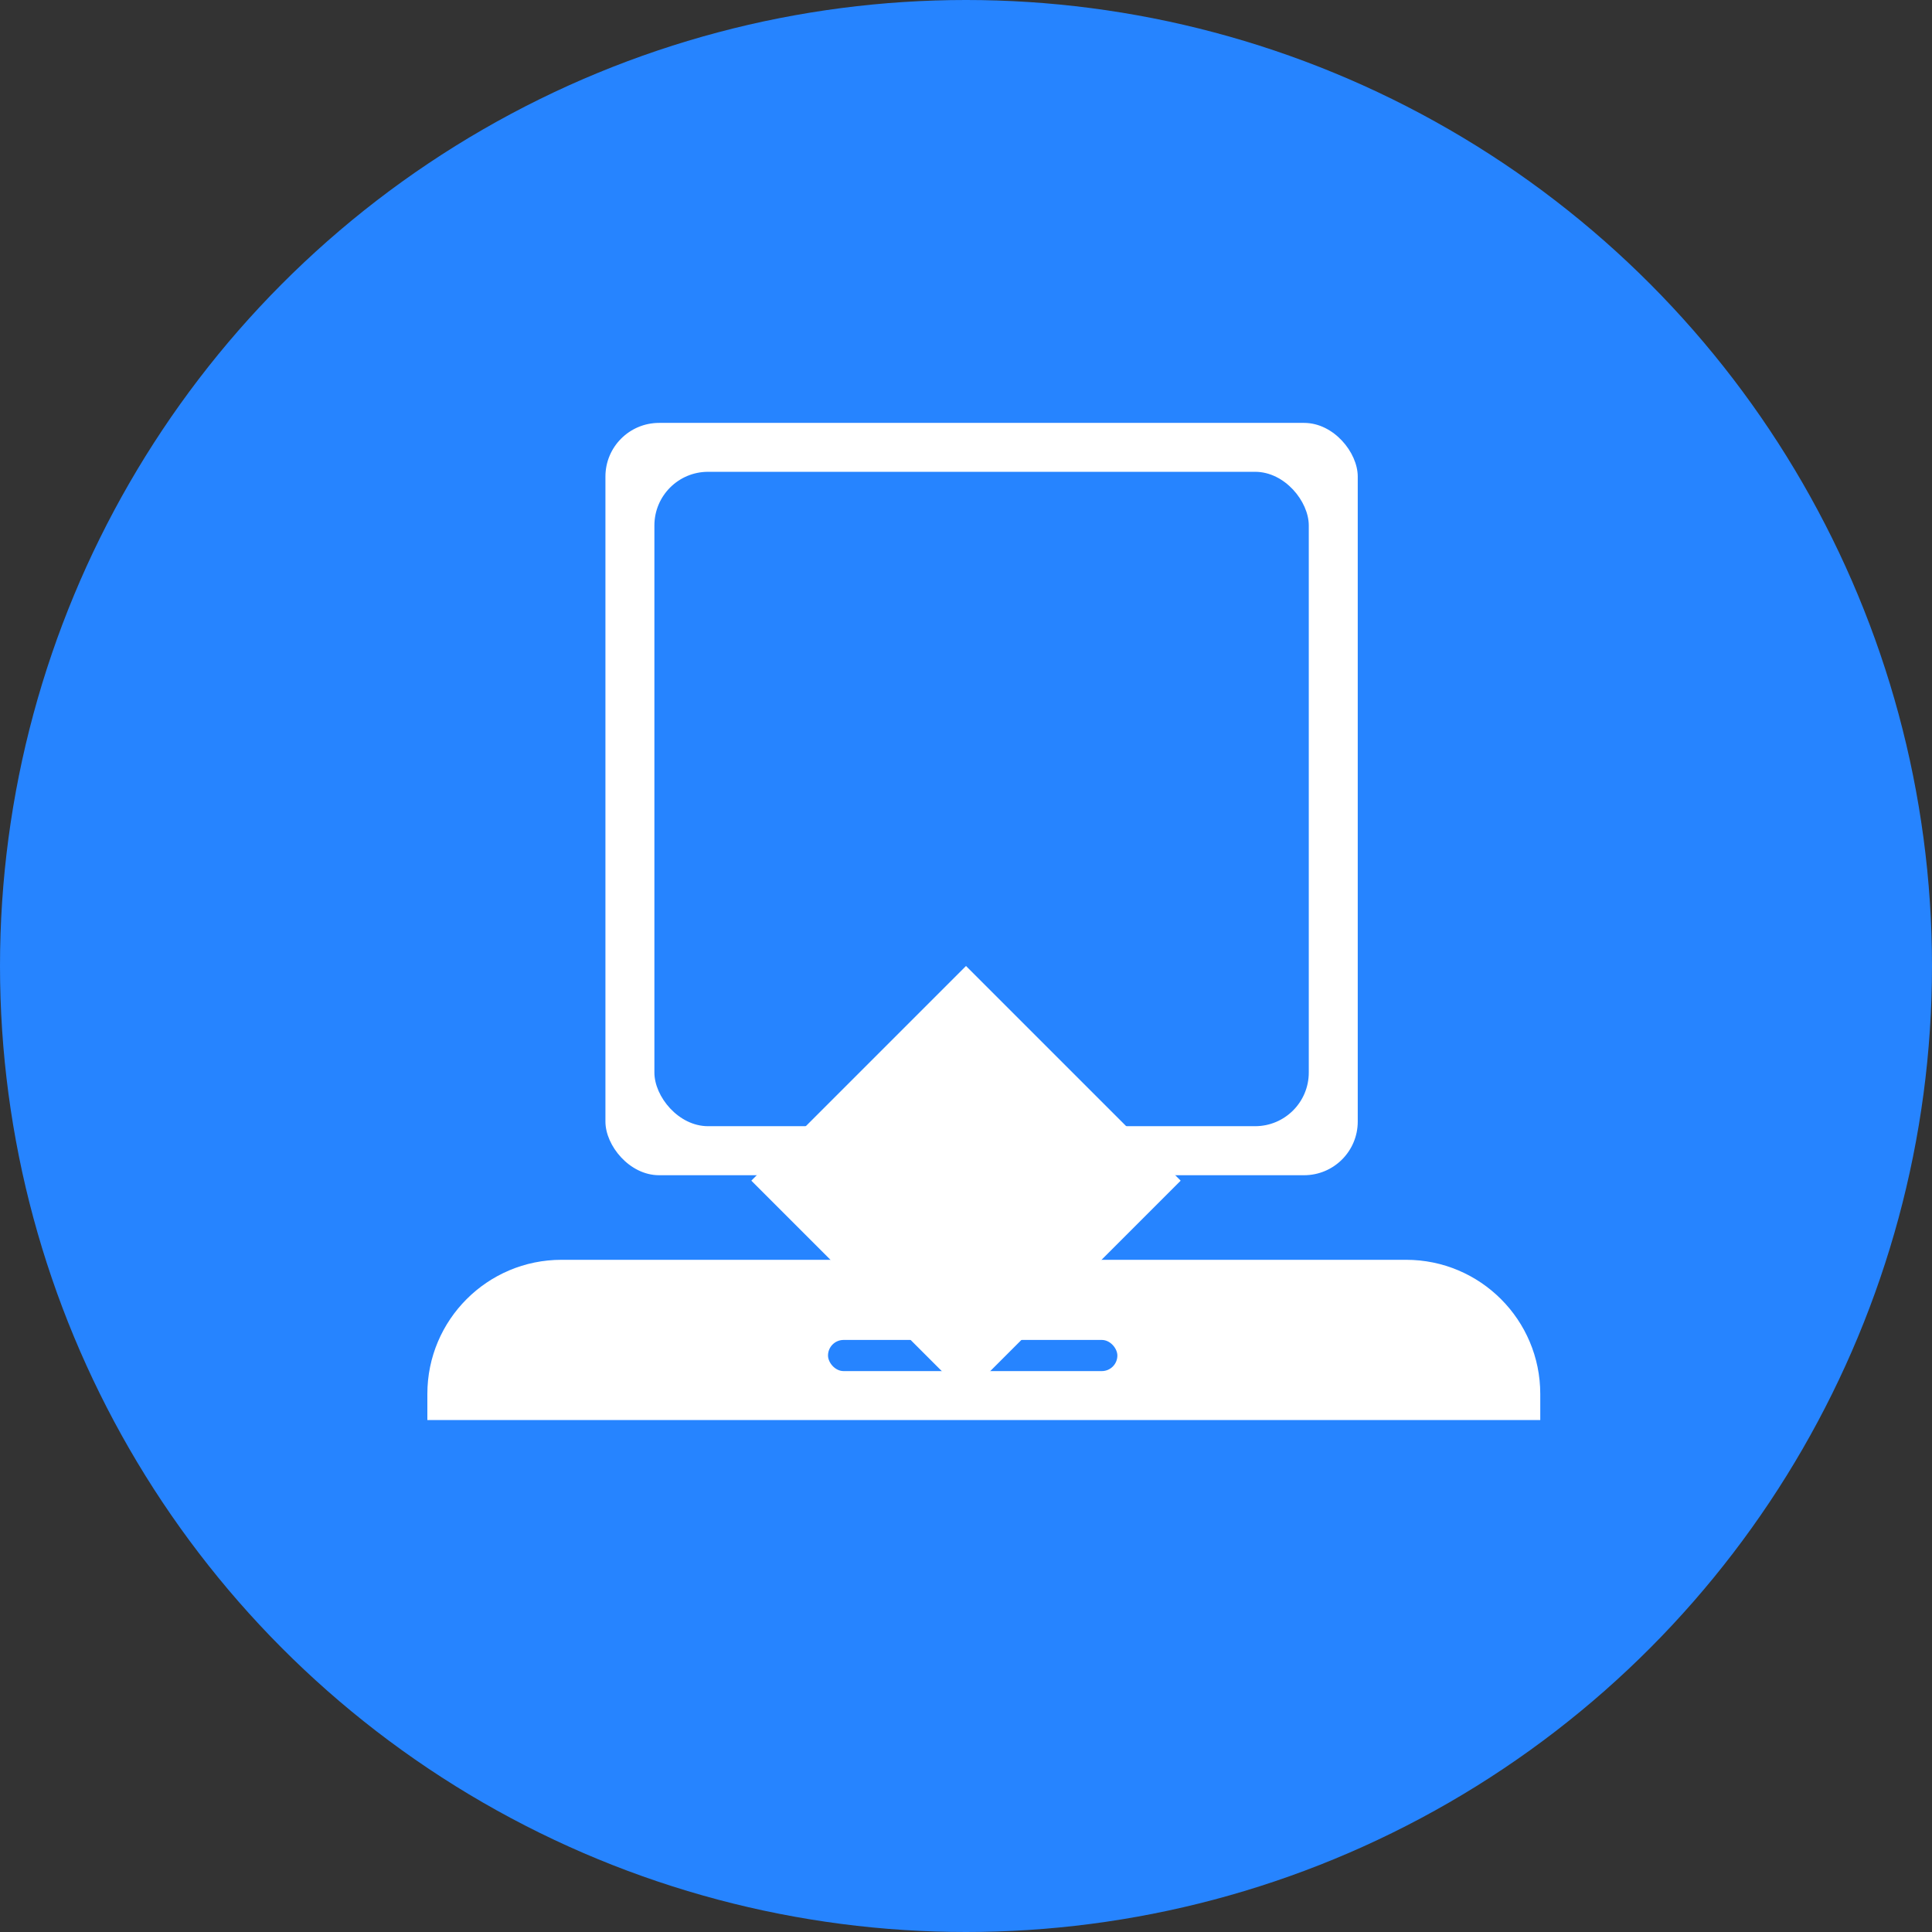
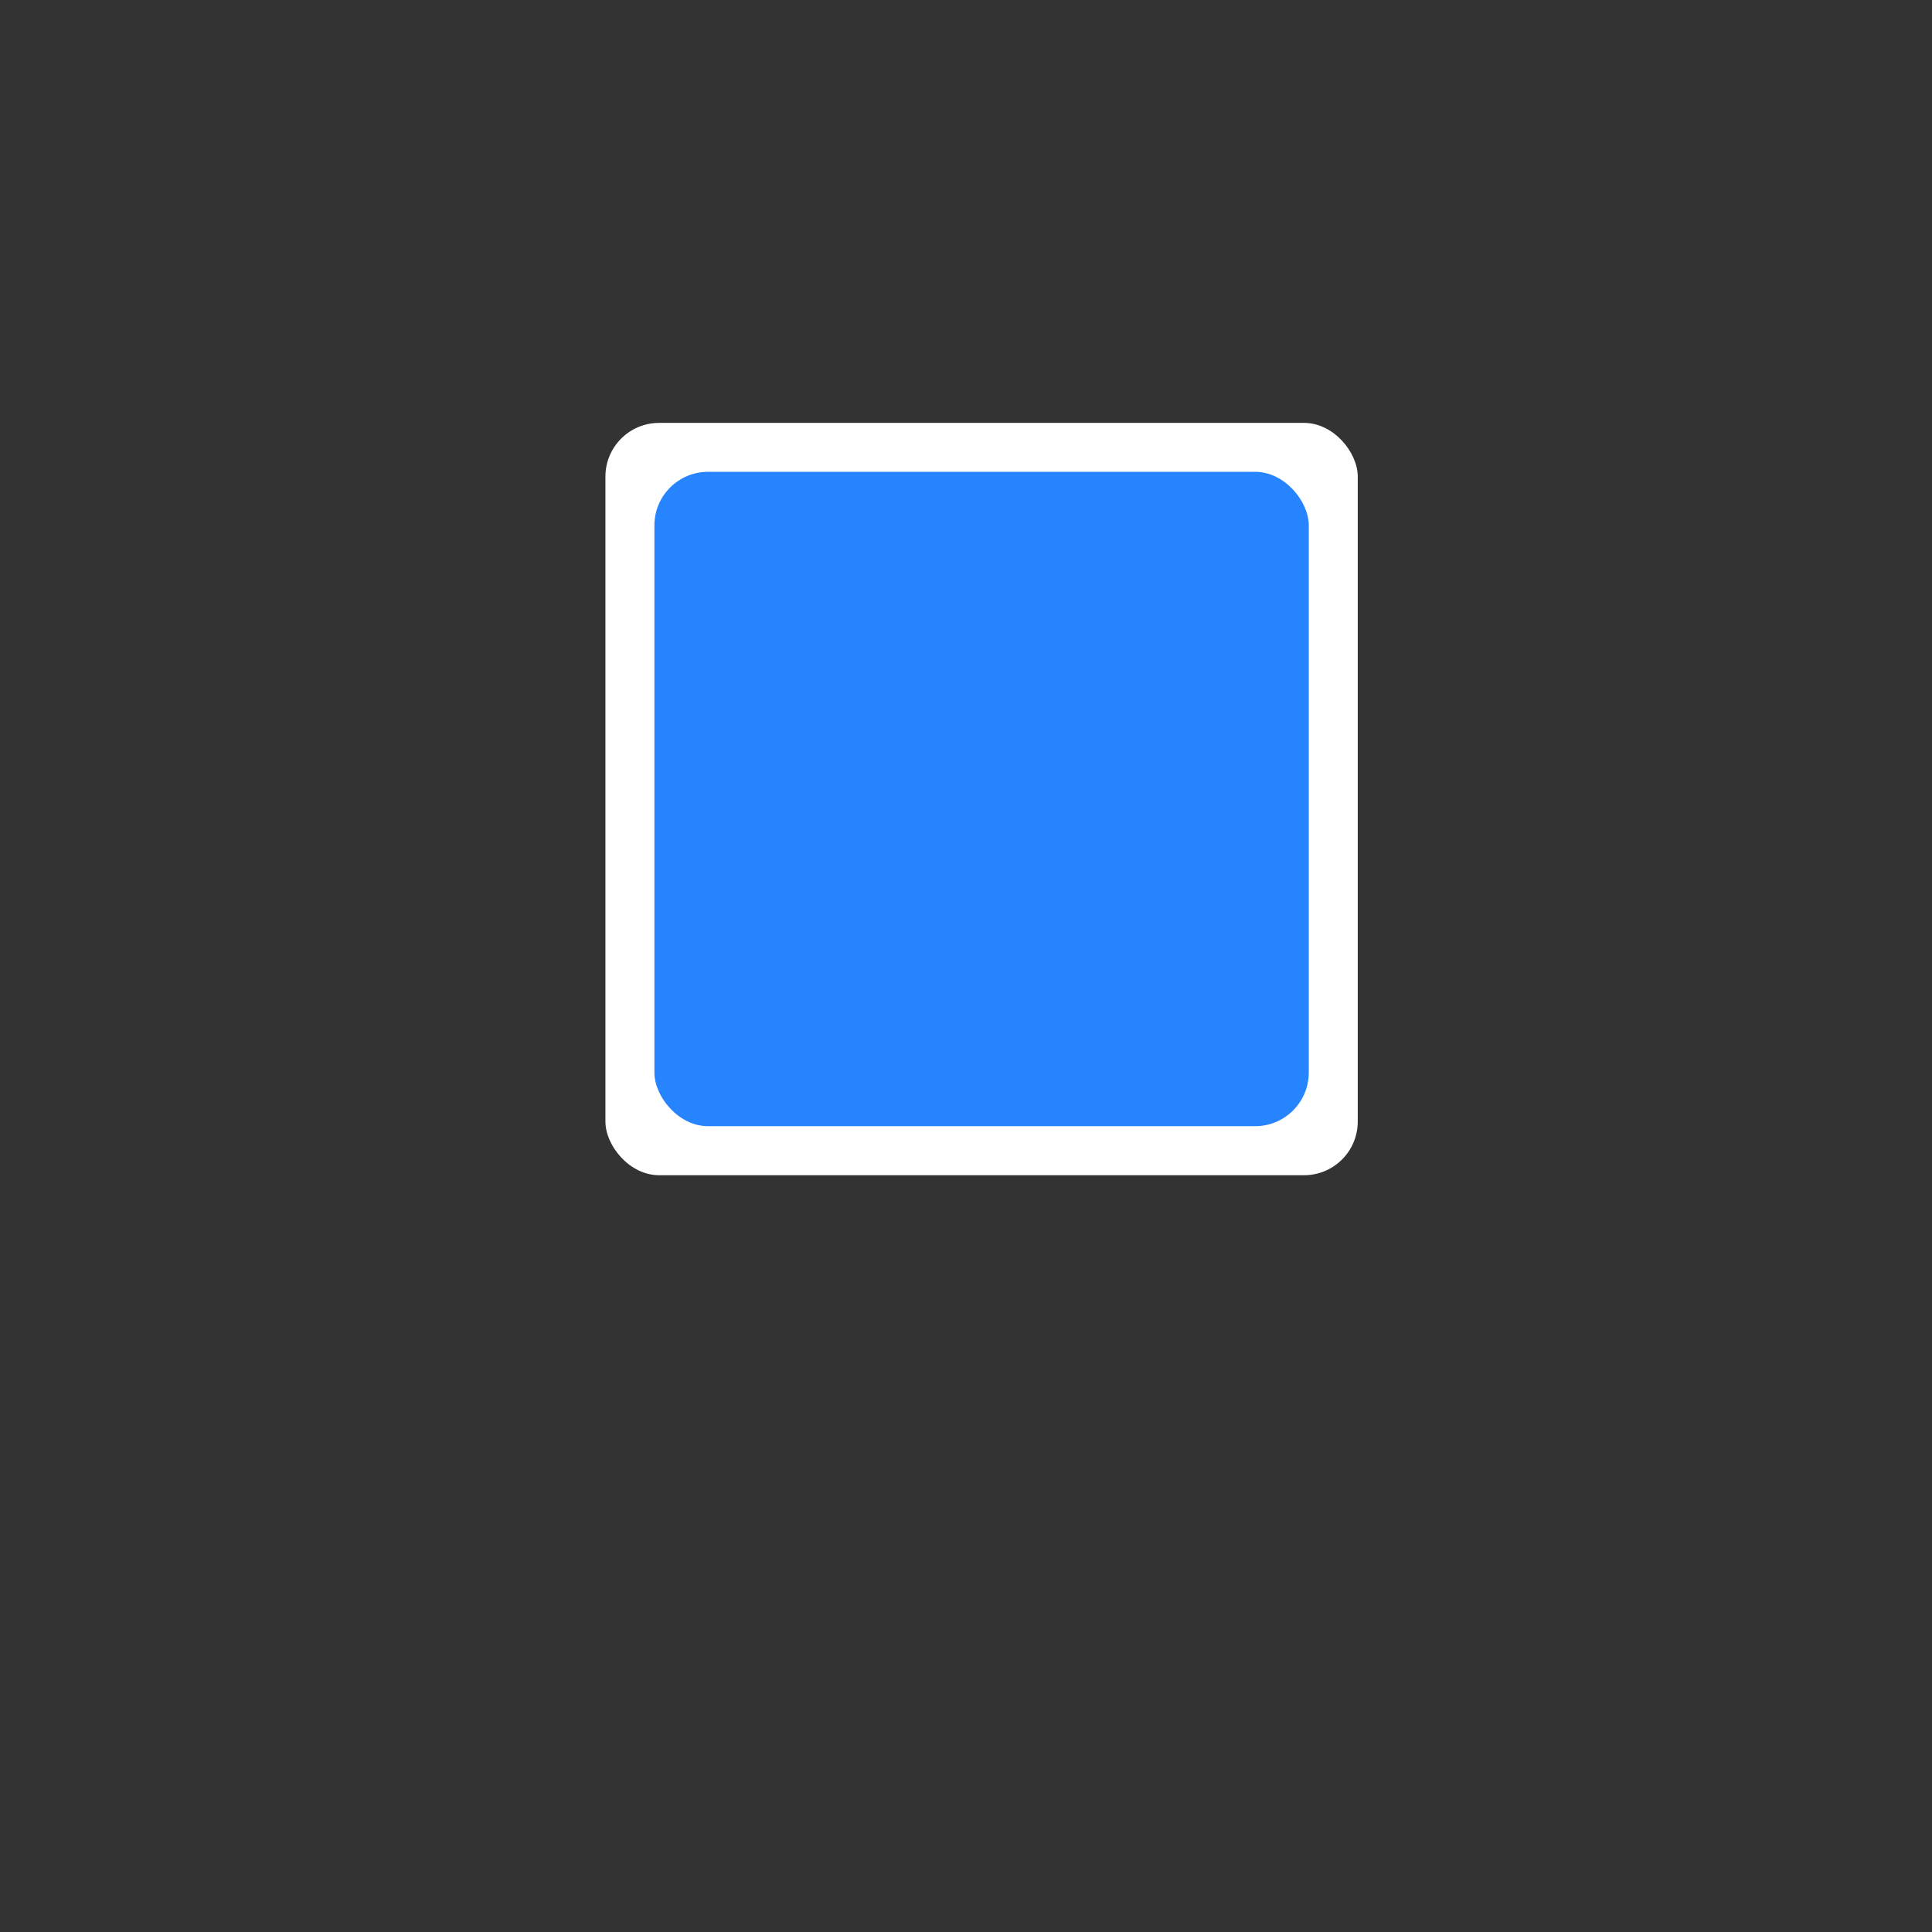
<svg xmlns="http://www.w3.org/2000/svg" width="360" height="360" viewBox="0 0 360 360" fill="none">
  <rect x="0" y="0" width="360" height="360" fill="#333333" stroke="none" />
-   <circle cx="180" cy="180" r="180" fill="#2684FF" />
  <rect x="112.813" y="78.801" width="140.184" height="140.184" rx="10" fill="white" />
  <rect x="121.937" y="87.914" width="121.935" height="121.935" rx="10" fill="#2684FF" />
-   <path d="M79.632 259.746C79.632 245.939 90.825 234.746 104.632 234.746H262.006C275.813 234.746 287.006 245.939 287.006 259.746V264.608H79.632V259.746Z" fill="white" />
-   <rect x="154.288" y="249.678" width="53.917" height="5.806" rx="2.903" fill="#2684FF" />
-   <path d="M180 140c-20 0-40 15-40 35s20 35 40 35 40-15 40-35-20-35-40-35z" fill="#2684FF" />
-   <path d="M140 220l40 40 40-40-40-40-40 40z" fill="white" />
+   <path d="M180 140c-20 0-40 15-40 35z" fill="#2684FF" />
</svg>